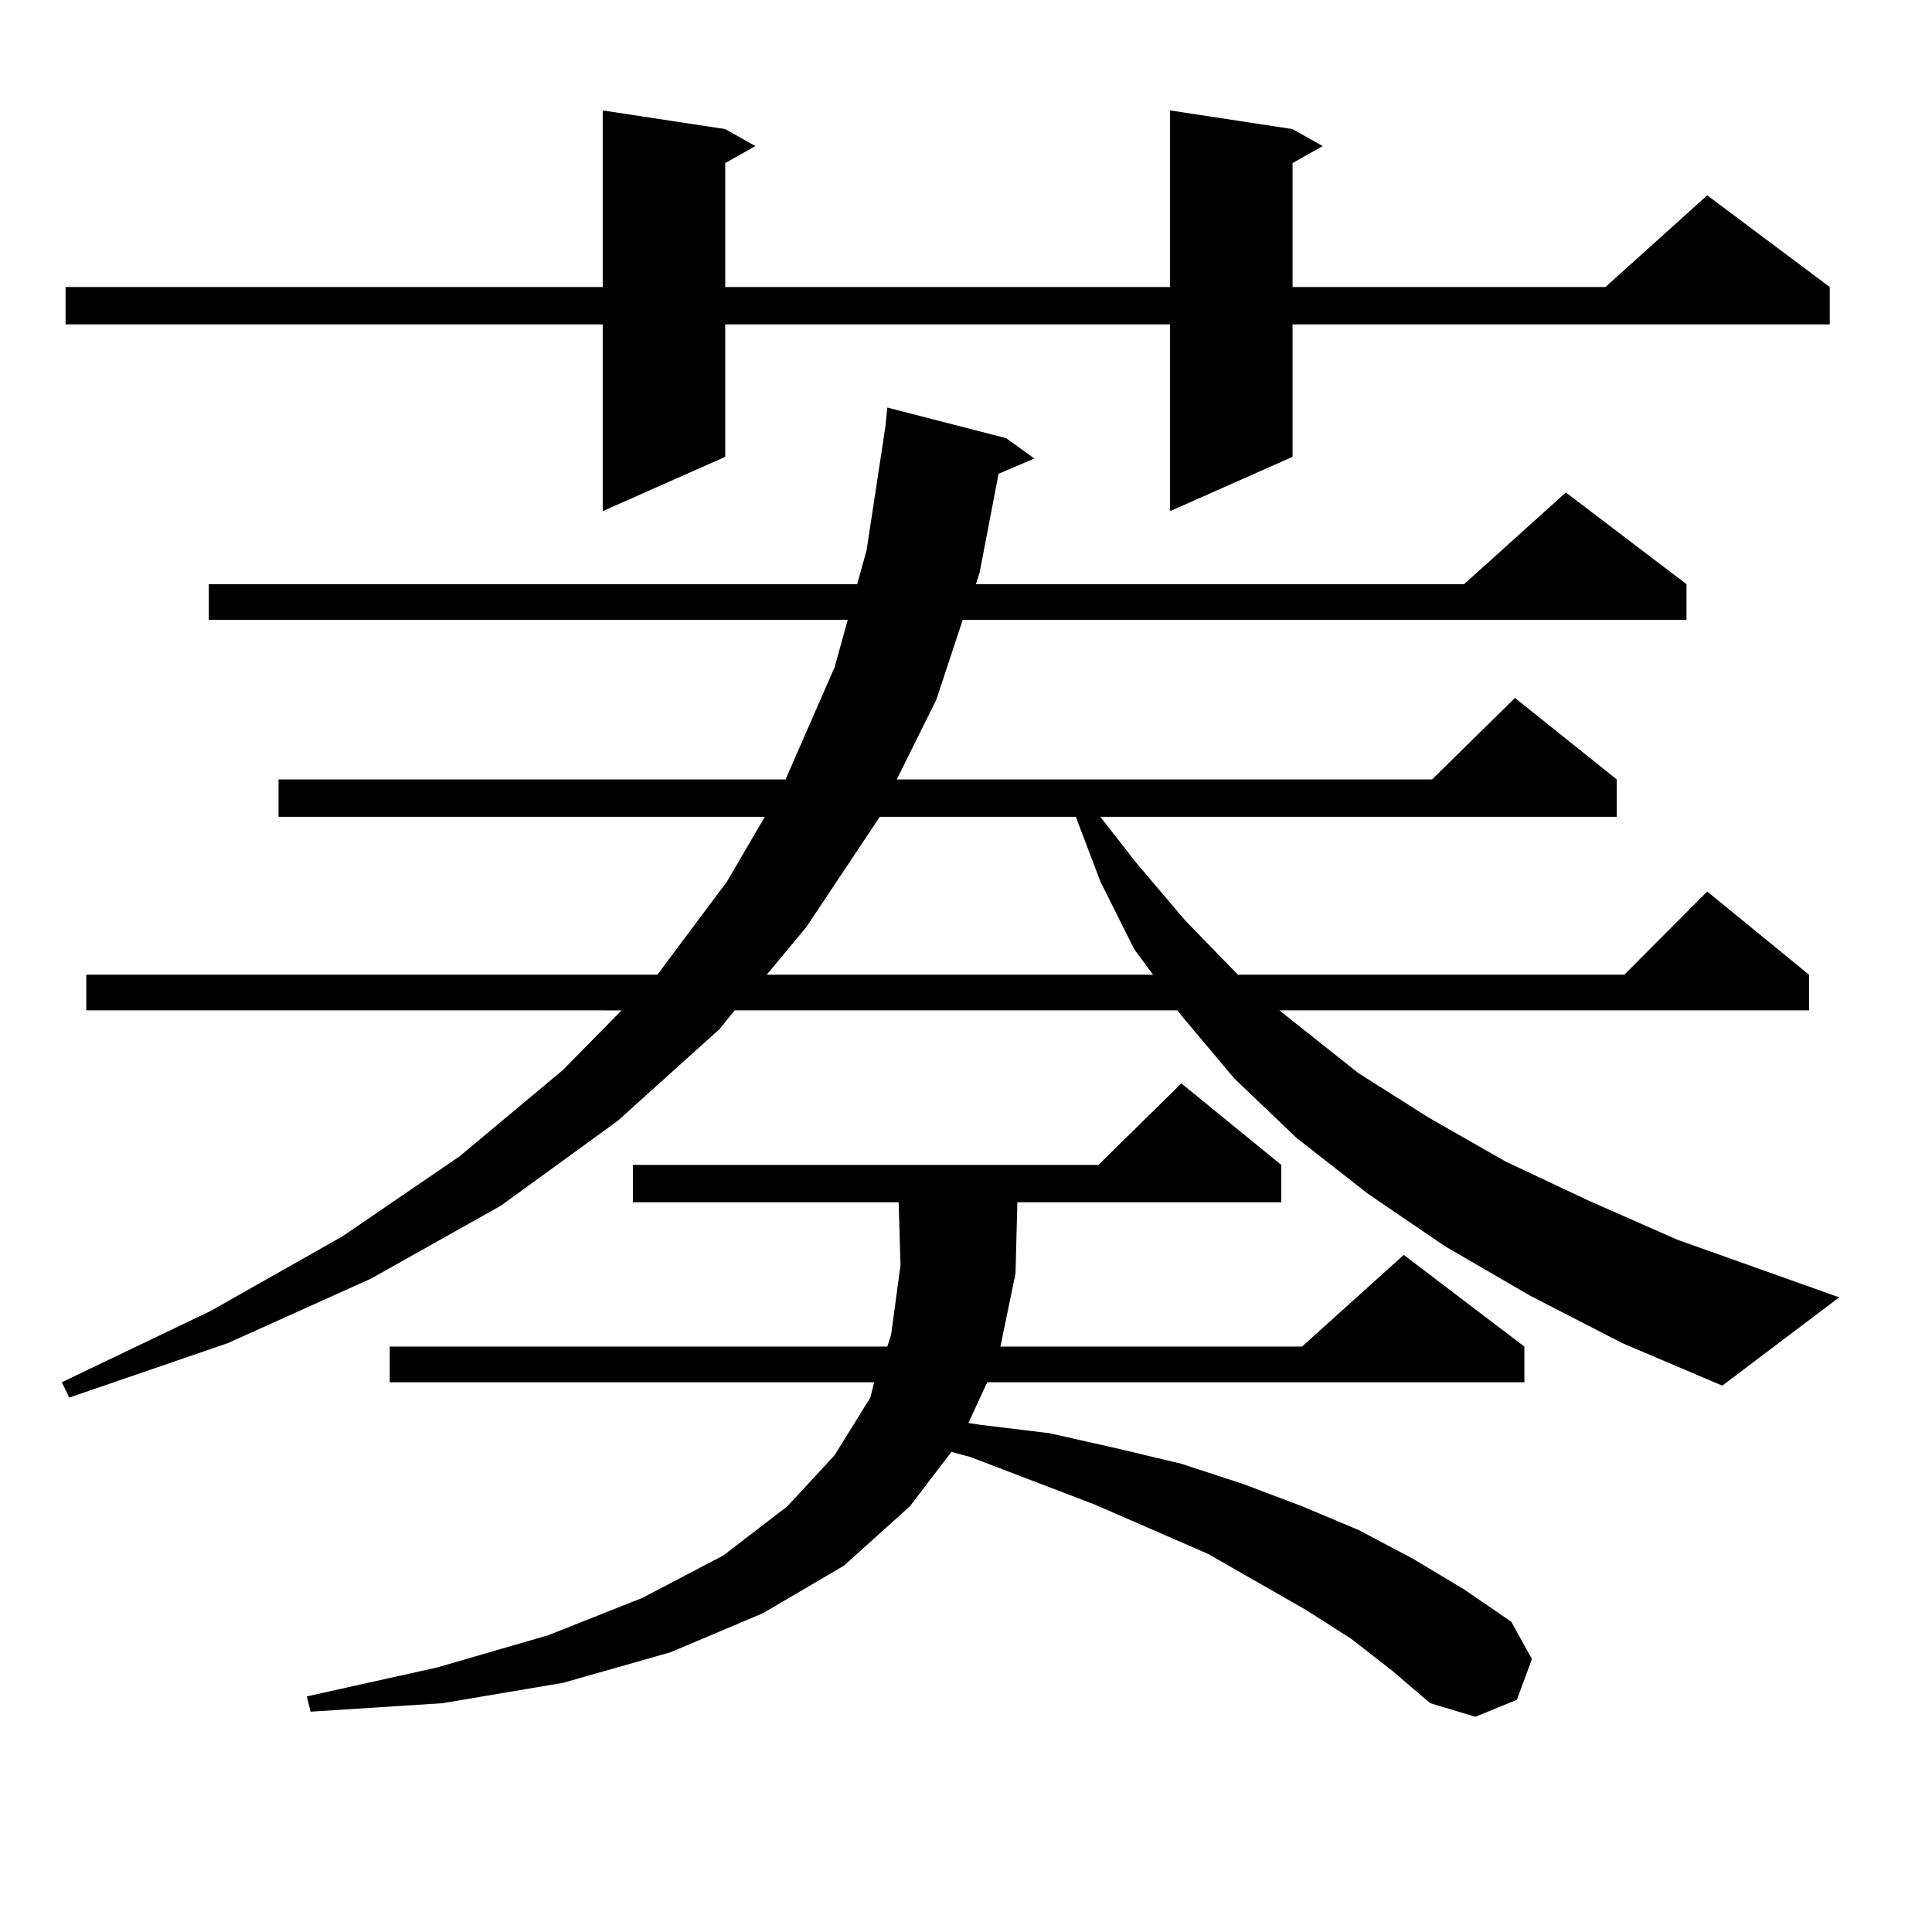
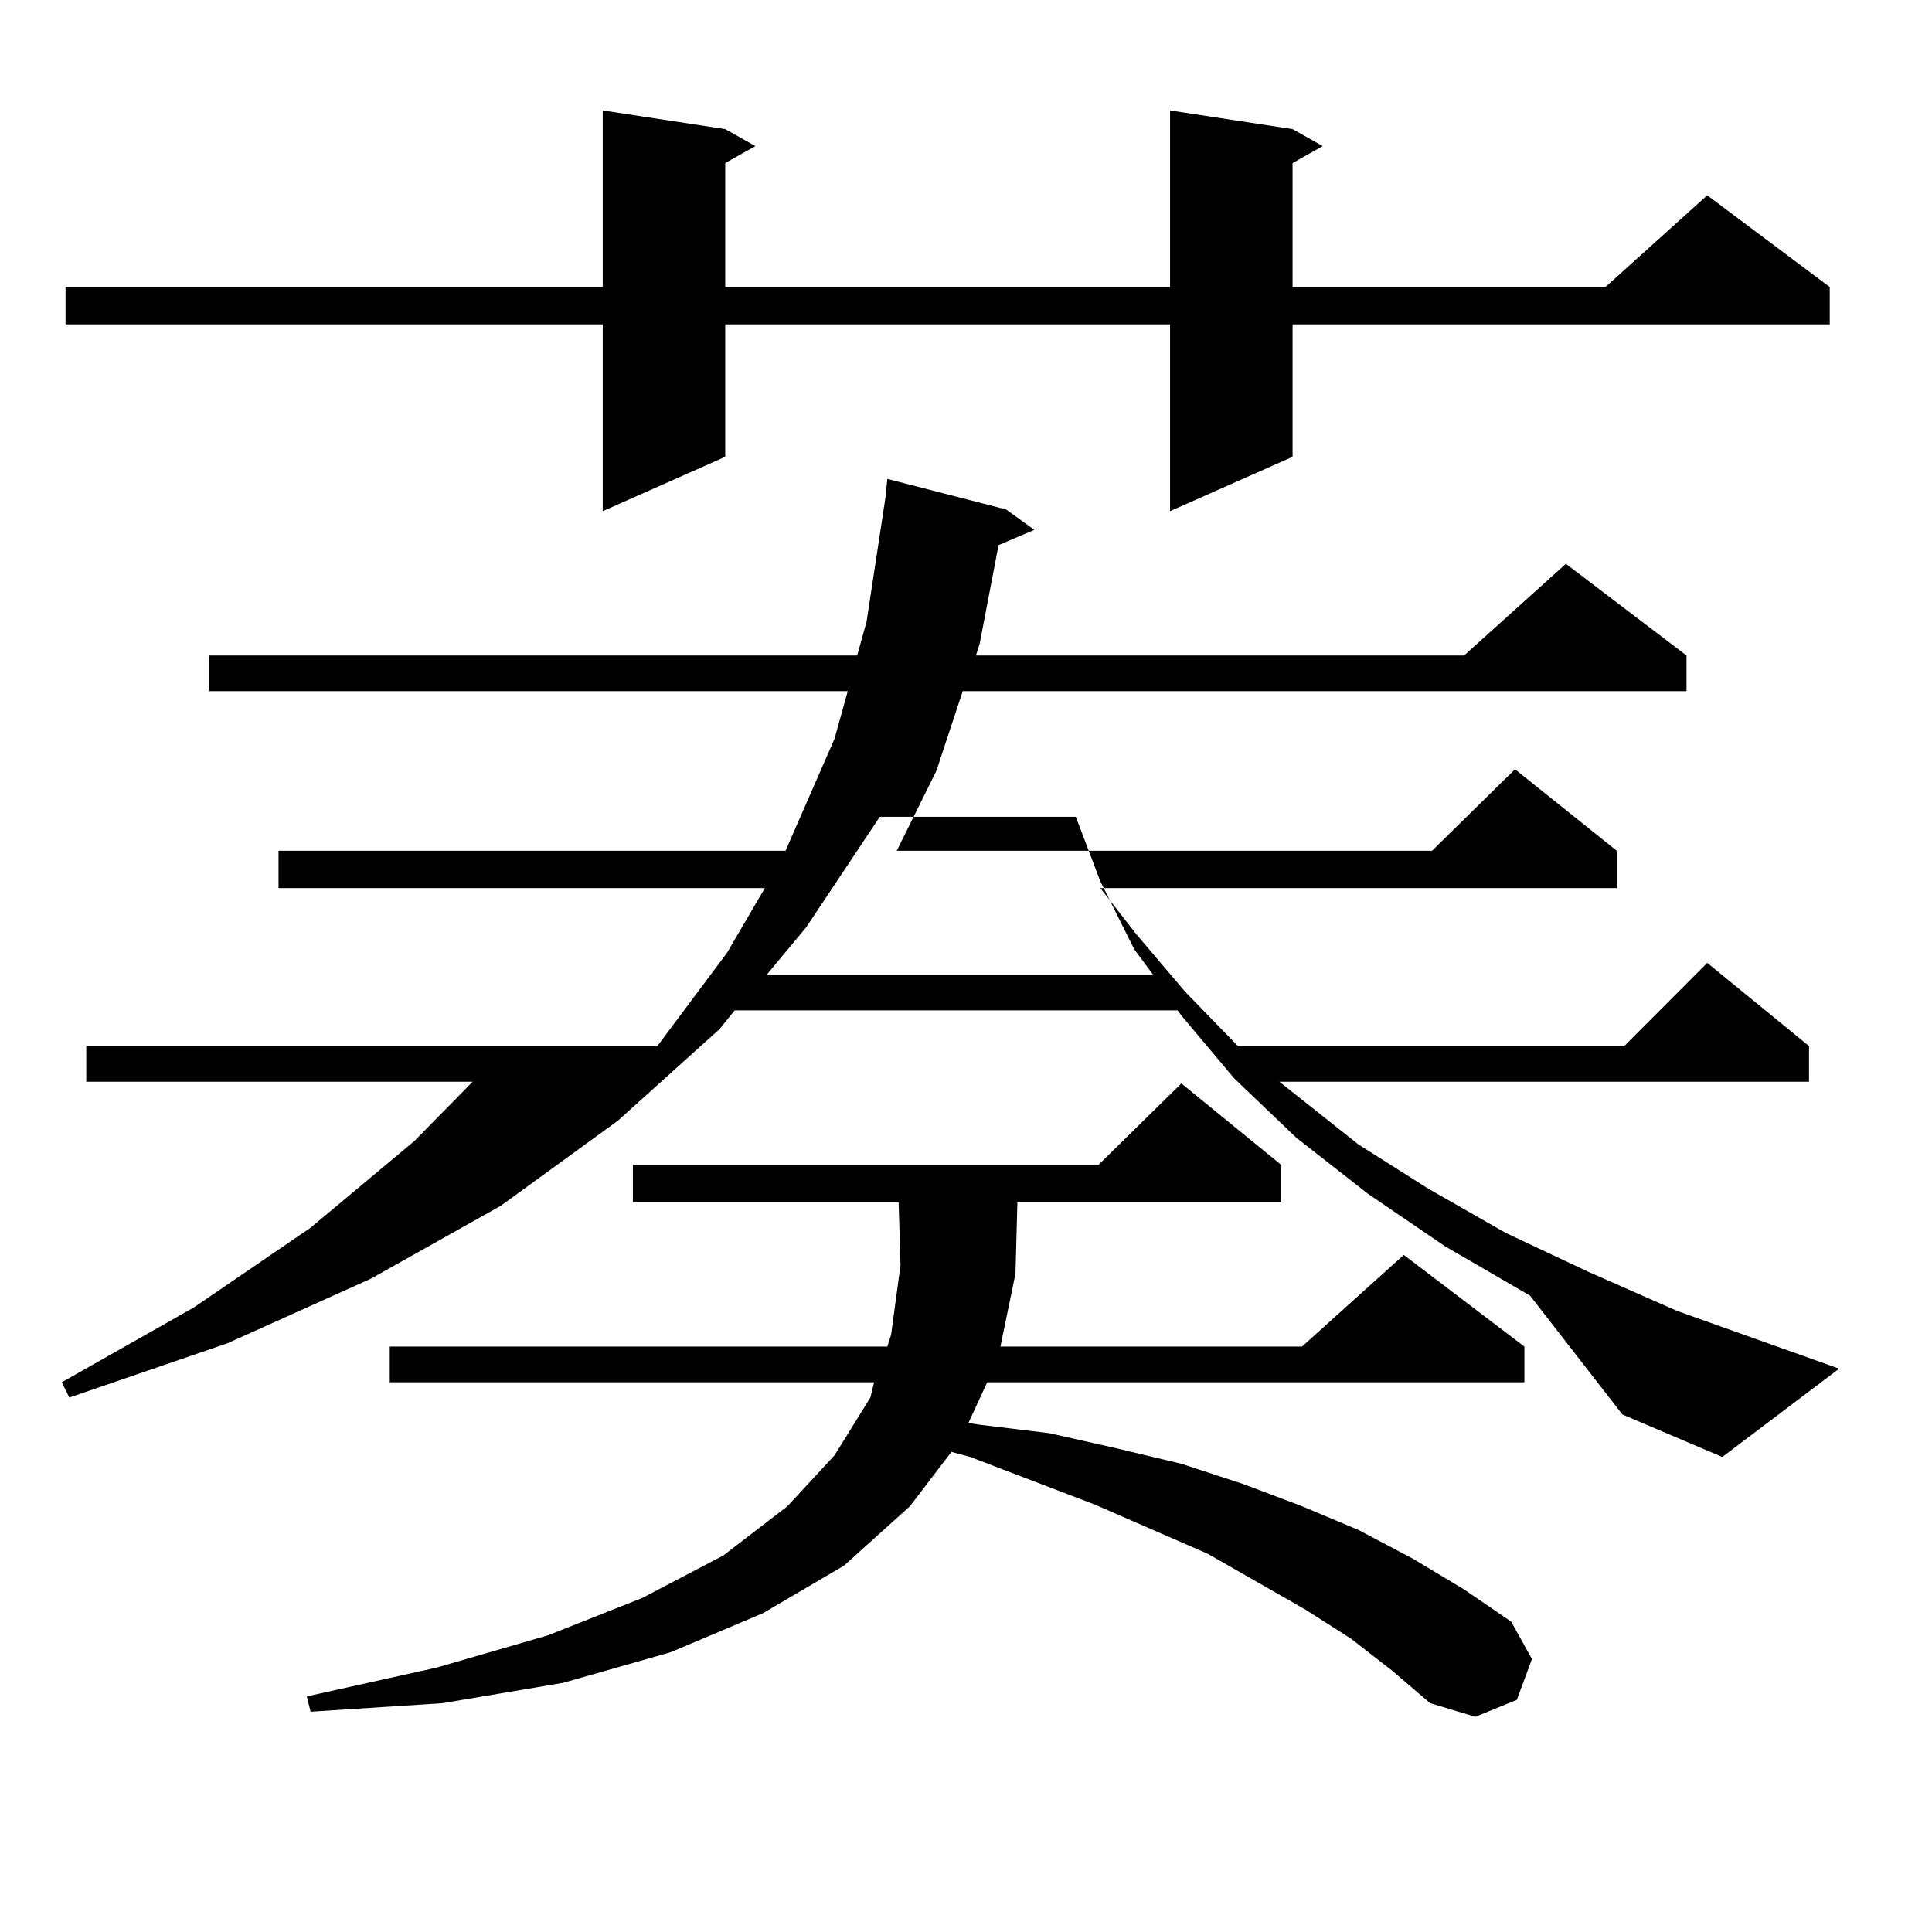
<svg xmlns="http://www.w3.org/2000/svg" version="1.1" id="图层_1" x="0px" y="0px" width="1000px" height="1000px" viewBox="0 0 1000 1000" enable-background="new 0 0 1000 1000" xml:space="preserve">
-   <path d="M791.956,670.629l-43.901-25.488l-39.999-27.246l-37.072-29.004l-32.194-30.762l-27.316-32.52l-1.951-2.637H380.259  l-7.805,9.668l-52.682,47.461l-60.486,43.945l-67.315,37.793l-74.145,33.398l-81.949,28.125l-3.902-7.91l77.071-36.914  l68.291-38.672l60.486-41.309l53.657-44.824l30.243-30.762H44.657v-18.457H340.26l36.097-48.34l19.512-33.398H144.167v-19.336H406.6  l25.365-58.008l6.829-24.609H108.07v-18.457h335.602l4.878-17.578l9.756-64.16l0.976-9.668l61.462,15.82l14.634,10.547l-18.536,7.91  l-9.756,50.977l-1.951,6.152h252.677l52.682-47.461l62.438,47.461v18.457H498.305l-13.658,41.309l-20.487,41.309h277.066  l42.926-42.188l52.682,42.188v19.336H569.522l18.536,23.73l25.365,29.883l27.316,28.125h199.995l42.926-43.066l52.682,43.066v18.457  h-274.14l40.975,32.52l36.097,22.852l39.999,22.852l42.926,20.215l45.853,20.215l83.9,29.883l-60.486,45.703l-51.706-21.973  L791.956,670.629z M669.032,66.82l15.609,8.789l-15.609,8.789v64.16h161.947l52.682-47.461l63.413,47.461v19.336H669.032v68.555  l-63.413,28.125v-96.68H375.381v68.555l-63.413,28.125v-96.68H33.926v-19.336h278.042V57.152l63.413,9.668l15.609,8.789  l-15.609,8.789v64.16h230.238V57.152L669.032,66.82z M699.275,848.168l-23.414-14.941l-50.73-29.004l-58.535-25.488l-64.389-24.609  l-9.756-2.637l-21.463,28.125l-34.146,30.762l-41.95,24.609l-47.804,20.215l-55.608,15.82l-62.438,10.547l-68.291,4.395l-1.951-7.91  l67.315-14.941l57.56-16.699l48.779-19.336l41.95-21.973l33.17-25.488l24.39-26.367l18.536-29.883l1.951-7.91H201.727v-18.457  h257.555l1.951-6.152l4.878-36.035l-0.976-32.52H327.577v-19.336h240.97l42.926-42.188l51.706,42.188v19.336H526.597l-0.976,36.914  l-7.805,37.793H673.91l52.682-47.461l62.438,47.461v18.457H510.987l-9.756,21.094l5.854,0.879l36.097,4.395l35.121,7.91l33.17,7.91  l32.194,10.547l30.243,11.426l29.268,12.305l28.292,14.941l26.341,15.82l24.39,16.699l10.731,19.336l-7.805,21.094l-21.463,8.789  l-23.414-7.031l-19.512-16.699L699.275,848.168z M455.379,422.777l-38.048,57.129l-20.487,24.609h199.995l-9.756-13.184  l-17.561-35.156l-12.683-33.398H455.379z" />
+   <path d="M791.956,670.629l-43.901-25.488l-39.999-27.246l-37.072-29.004l-32.194-30.762l-27.316-32.52l-1.951-2.637H380.259  l-7.805,9.668l-52.682,47.461l-60.486,43.945l-67.315,37.793l-74.145,33.398l-81.949,28.125l-3.902-7.91l68.291-38.672l60.486-41.309l53.657-44.824l30.243-30.762H44.657v-18.457H340.26l36.097-48.34l19.512-33.398H144.167v-19.336H406.6  l25.365-58.008l6.829-24.609H108.07v-18.457h335.602l4.878-17.578l9.756-64.16l0.976-9.668l61.462,15.82l14.634,10.547l-18.536,7.91  l-9.756,50.977l-1.951,6.152h252.677l52.682-47.461l62.438,47.461v18.457H498.305l-13.658,41.309l-20.487,41.309h277.066  l42.926-42.188l52.682,42.188v19.336H569.522l18.536,23.73l25.365,29.883l27.316,28.125h199.995l42.926-43.066l52.682,43.066v18.457  h-274.14l40.975,32.52l36.097,22.852l39.999,22.852l42.926,20.215l45.853,20.215l83.9,29.883l-60.486,45.703l-51.706-21.973  L791.956,670.629z M669.032,66.82l15.609,8.789l-15.609,8.789v64.16h161.947l52.682-47.461l63.413,47.461v19.336H669.032v68.555  l-63.413,28.125v-96.68H375.381v68.555l-63.413,28.125v-96.68H33.926v-19.336h278.042V57.152l63.413,9.668l15.609,8.789  l-15.609,8.789v64.16h230.238V57.152L669.032,66.82z M699.275,848.168l-23.414-14.941l-50.73-29.004l-58.535-25.488l-64.389-24.609  l-9.756-2.637l-21.463,28.125l-34.146,30.762l-41.95,24.609l-47.804,20.215l-55.608,15.82l-62.438,10.547l-68.291,4.395l-1.951-7.91  l67.315-14.941l57.56-16.699l48.779-19.336l41.95-21.973l33.17-25.488l24.39-26.367l18.536-29.883l1.951-7.91H201.727v-18.457  h257.555l1.951-6.152l4.878-36.035l-0.976-32.52H327.577v-19.336h240.97l42.926-42.188l51.706,42.188v19.336H526.597l-0.976,36.914  l-7.805,37.793H673.91l52.682-47.461l62.438,47.461v18.457H510.987l-9.756,21.094l5.854,0.879l36.097,4.395l35.121,7.91l33.17,7.91  l32.194,10.547l30.243,11.426l29.268,12.305l28.292,14.941l26.341,15.82l24.39,16.699l10.731,19.336l-7.805,21.094l-21.463,8.789  l-23.414-7.031l-19.512-16.699L699.275,848.168z M455.379,422.777l-38.048,57.129l-20.487,24.609h199.995l-9.756-13.184  l-17.561-35.156l-12.683-33.398H455.379z" />
</svg>